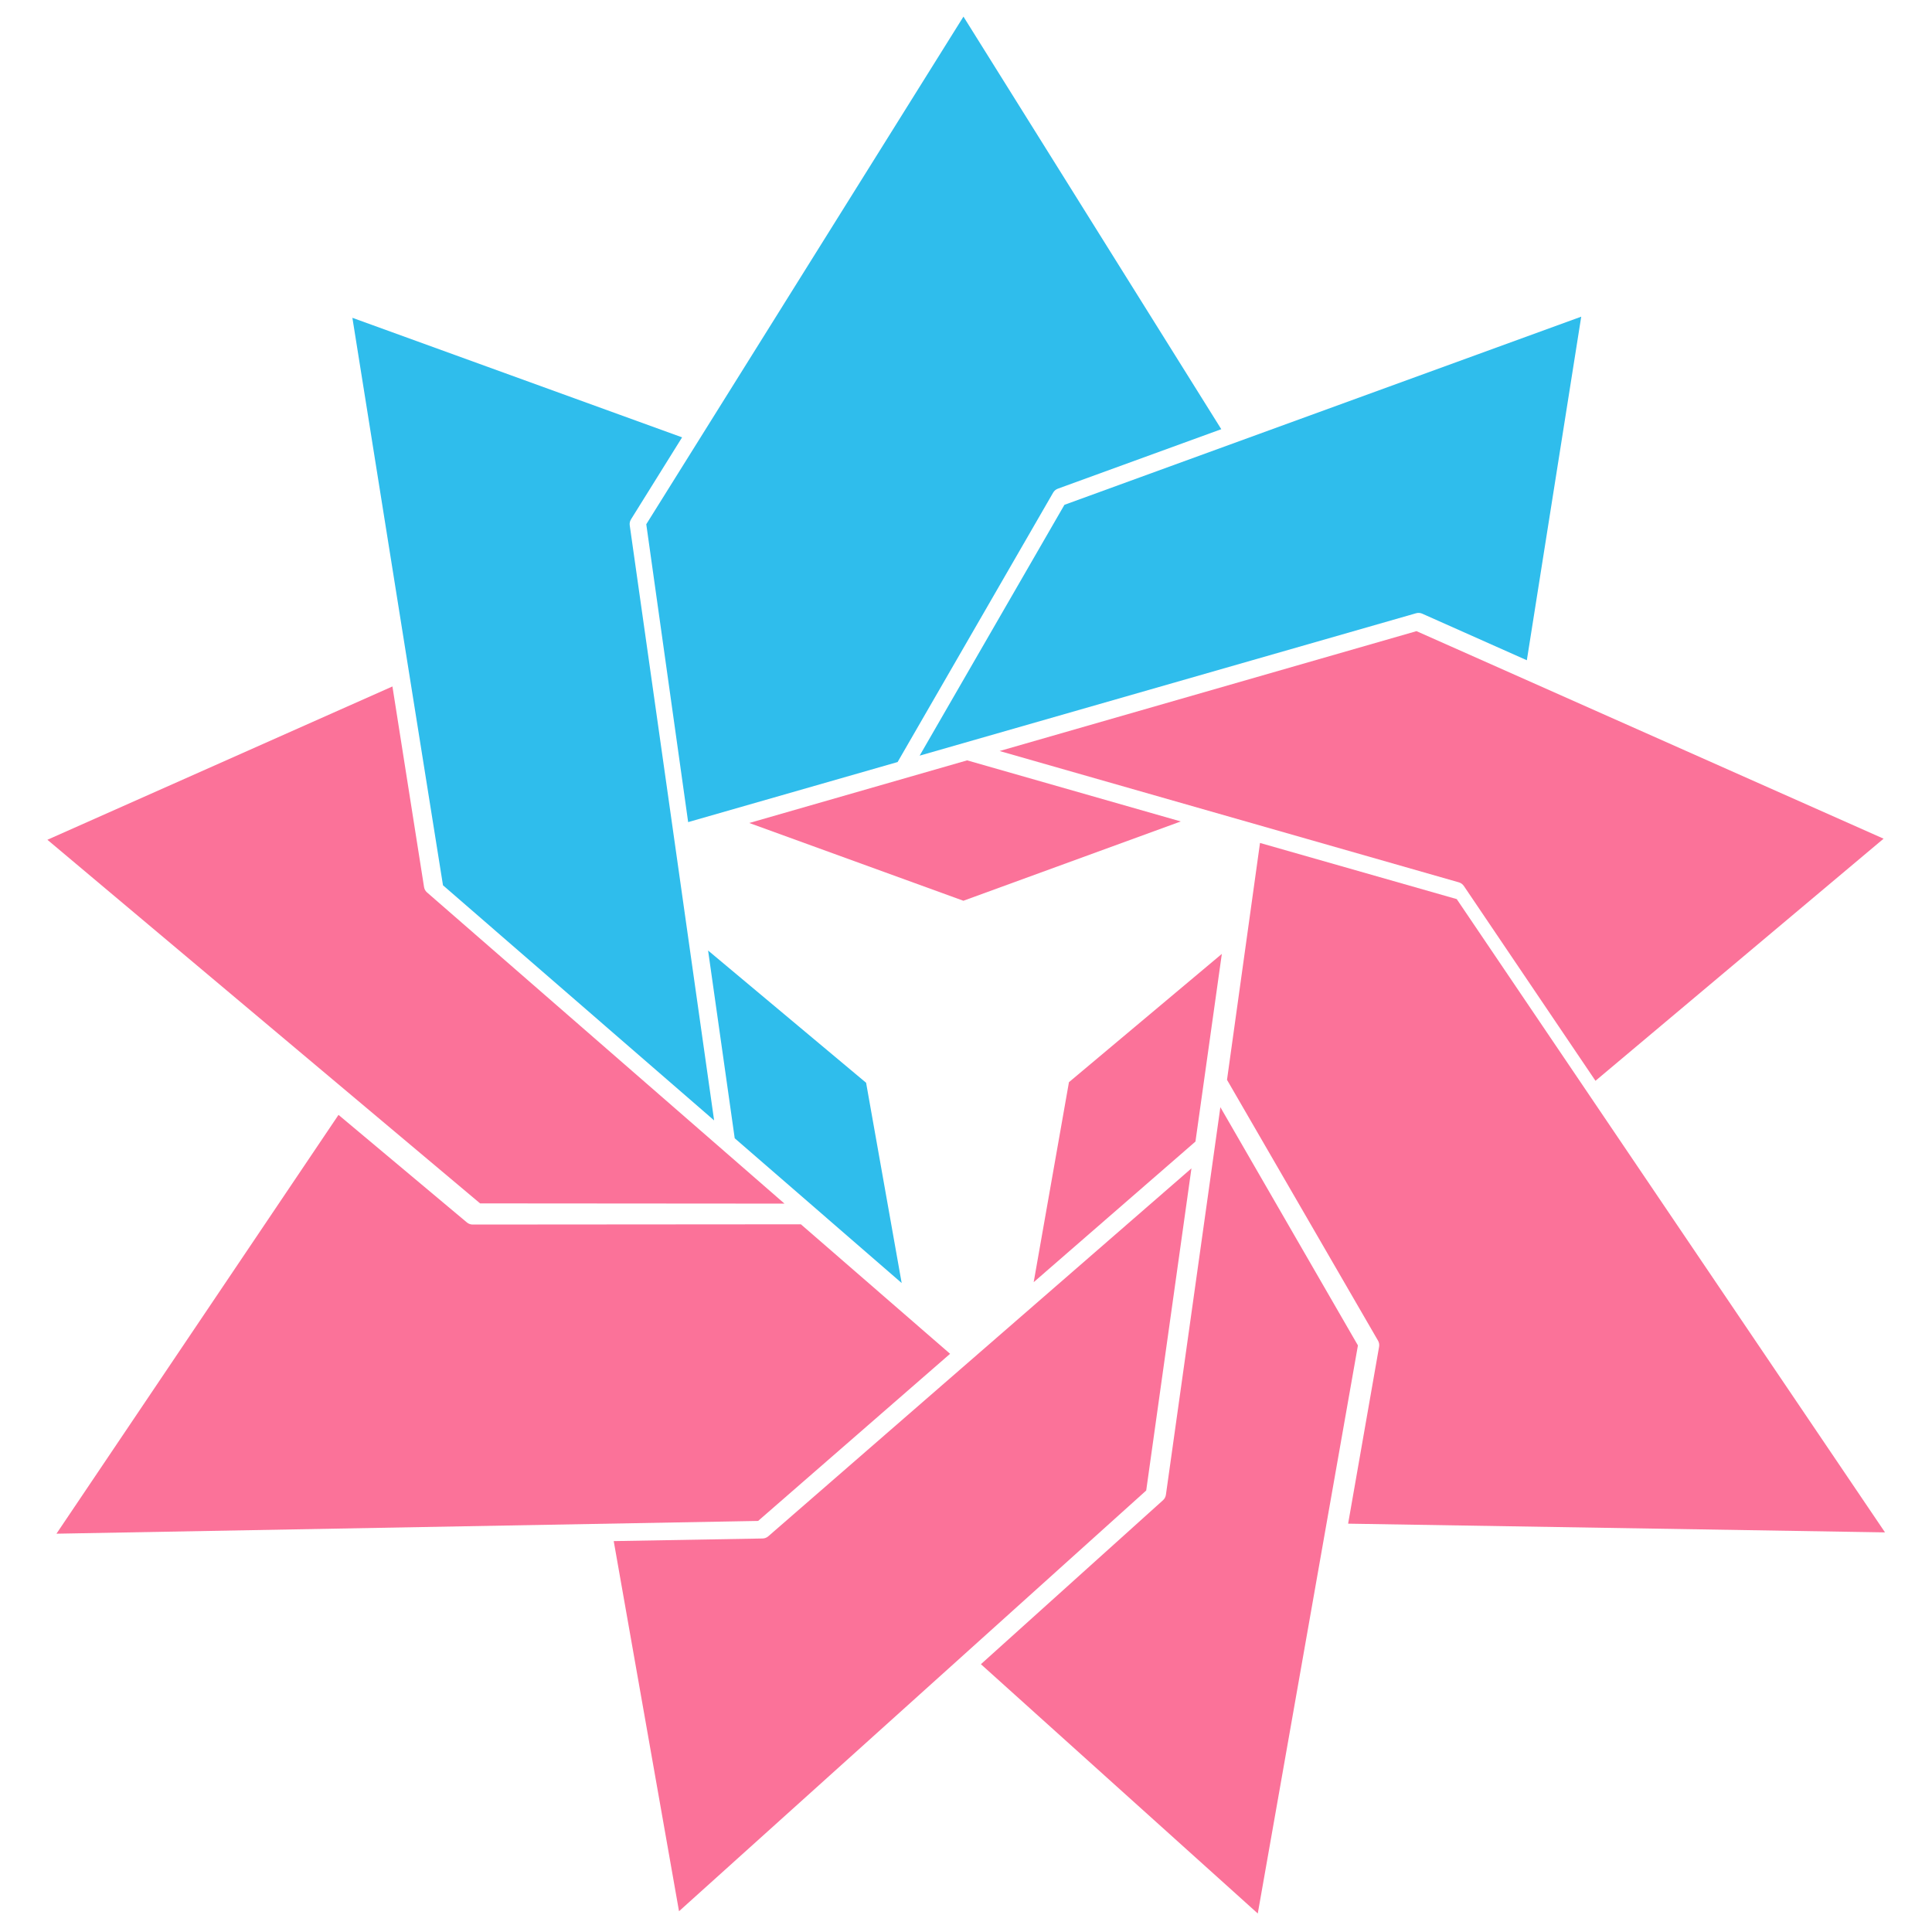
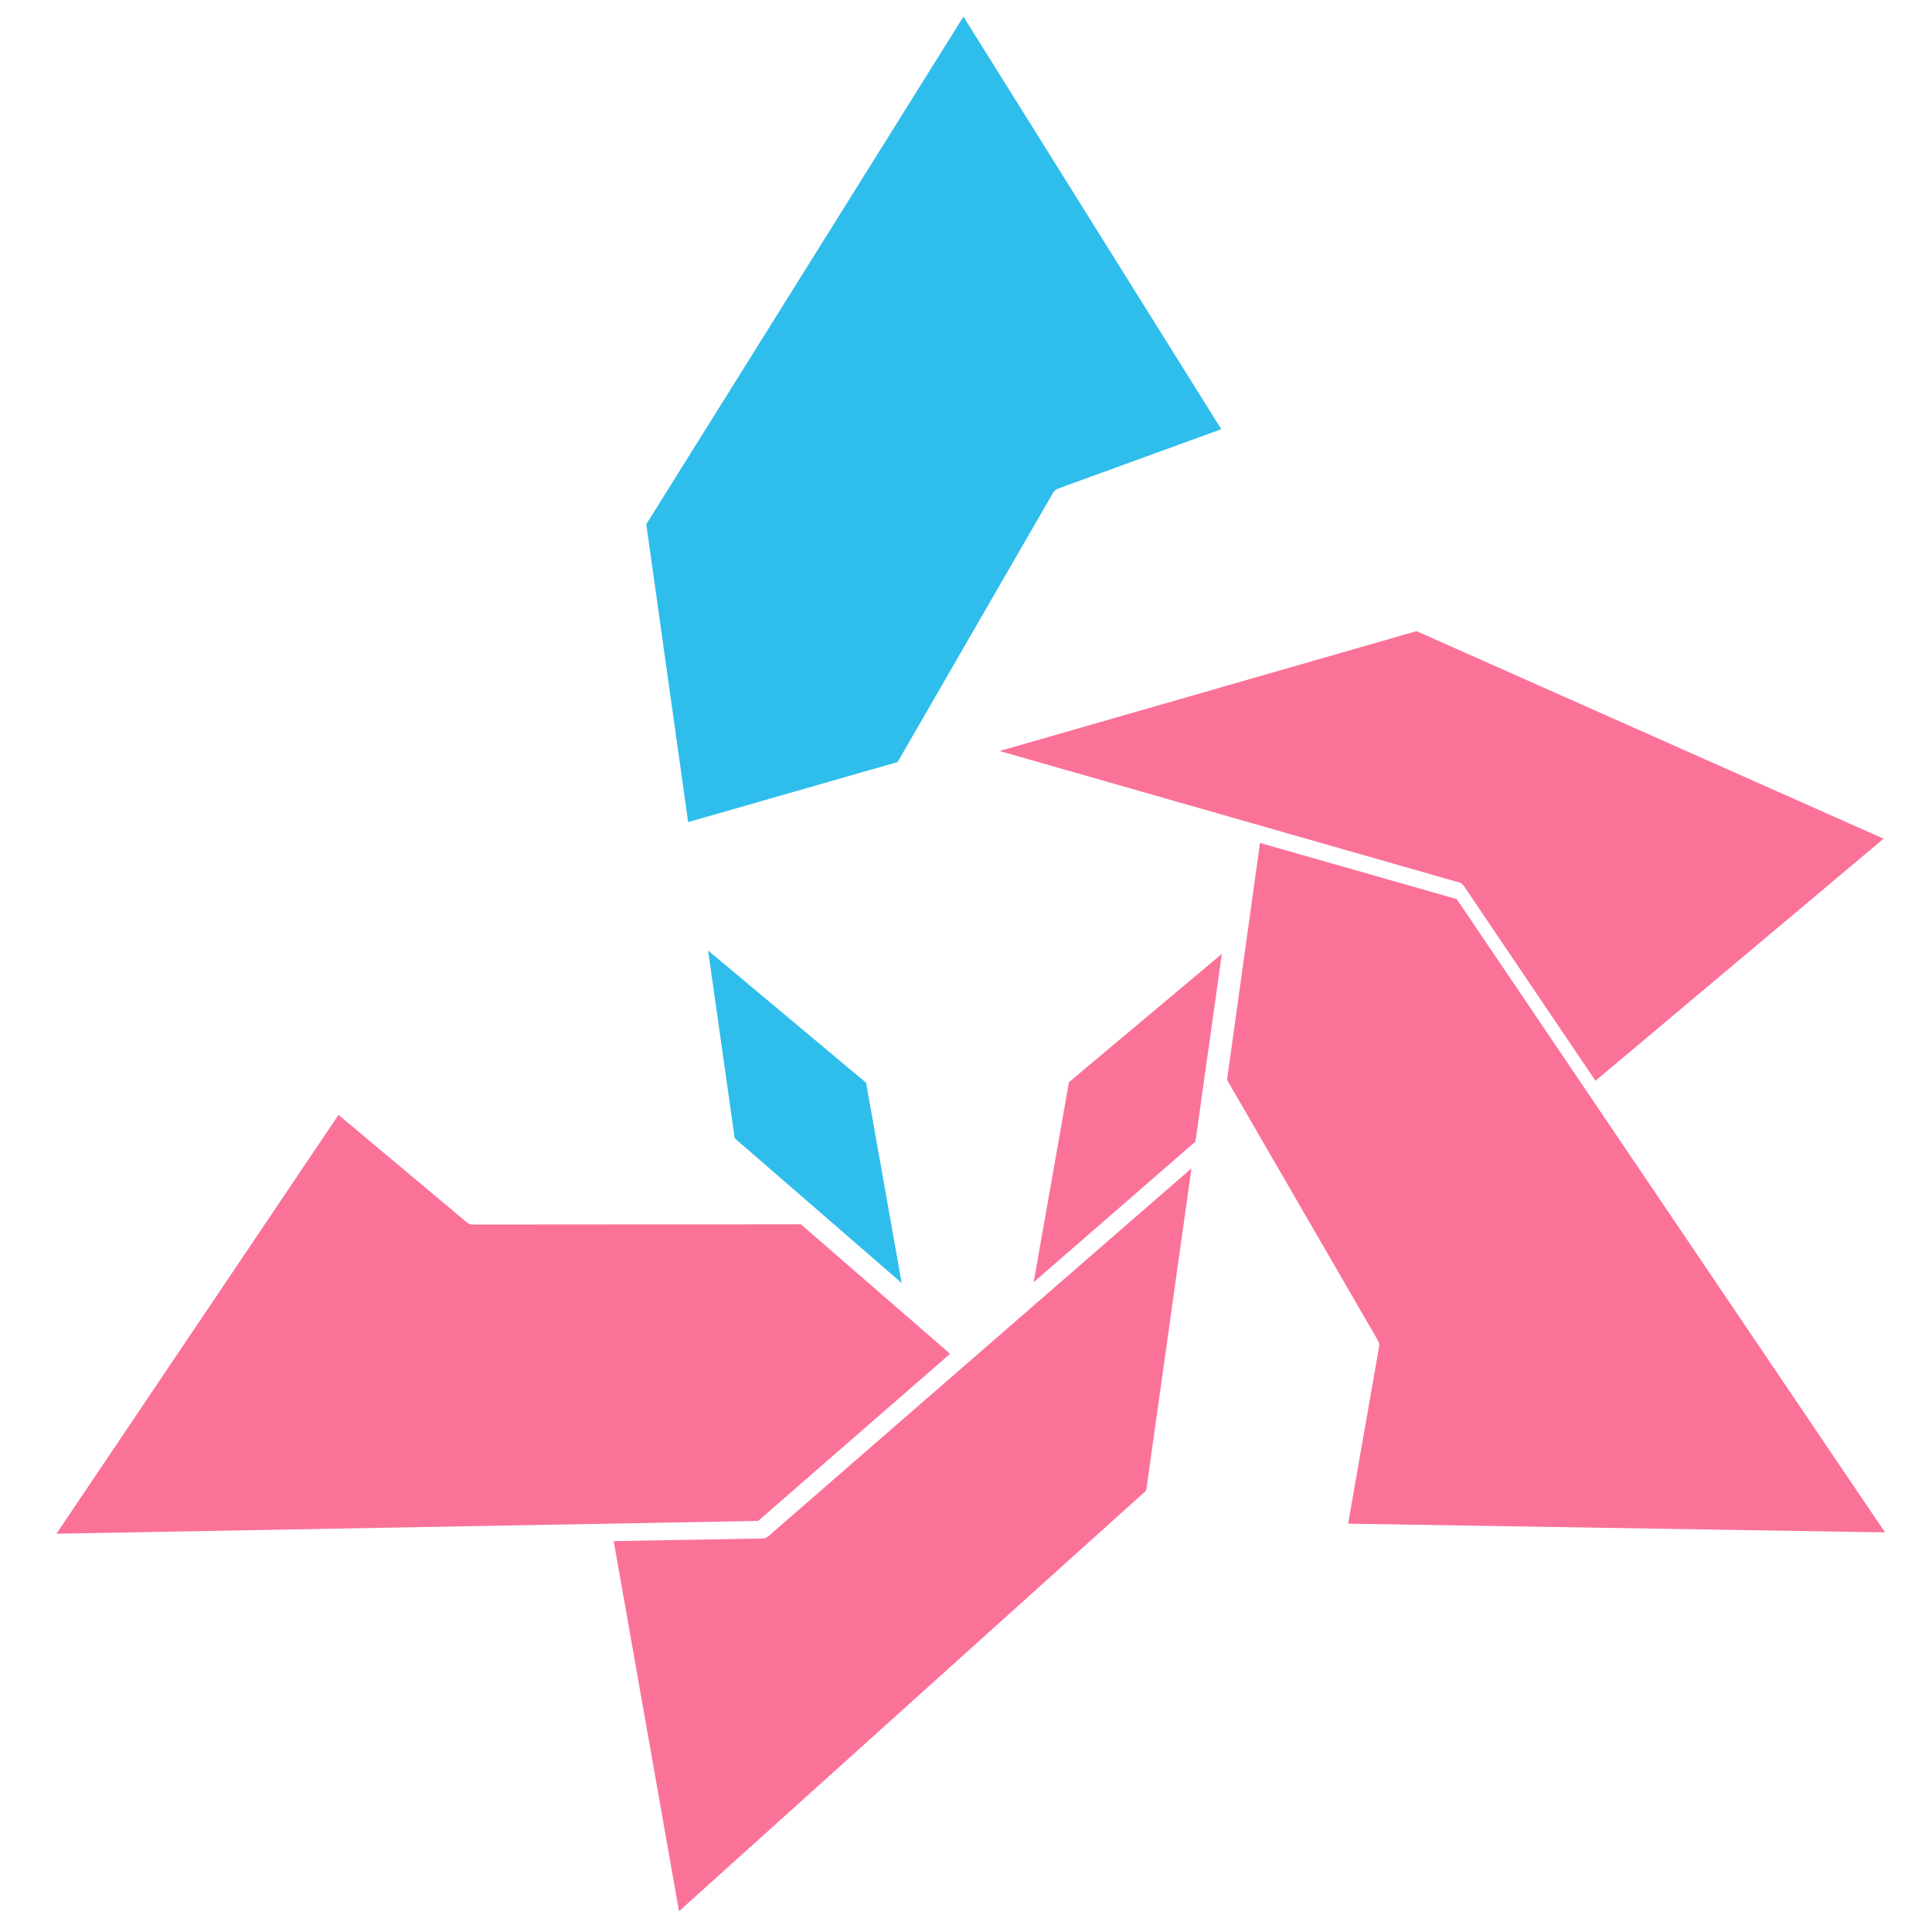
<svg xmlns="http://www.w3.org/2000/svg" width="100%" height="100%" viewBox="0 0 1080 1080" version="1.1" xml:space="preserve" style="fill-rule:evenodd;clip-rule:evenodd;stroke-linejoin:round;stroke-miterlimit:2;">
  <g id="B5pt" transform="matrix(2.603,0,0,2.603,-866.797,-835.79)">
    <g id="dd">
      <g id="DD2" transform="matrix(0.429,0.372,-0.372,0.429,663.564,-69.322)">
        <path d="M586.153,1044.05L502.576,1044.05L448.451,997L526.371,995.64L586.153,1044.05Z" style="fill:rgb(47,189,236);" />
      </g>
      <g id="DD1" transform="matrix(-0.546,0.157,-0.157,-0.546,995.786,970.702)">
-         <path d="M462.051,999.536L549.311,993.434L618.978,1044.05L533.289,1044.05L462.051,999.536Z" style="fill:rgb(251,114,153);" />
-       </g>
+         </g>
      <g id="DD3" transform="matrix(0.079,-0.562,0.562,0.079,-35.723,759.044)">
        <path d="M428.61,990.836L505.412,993.518L561.534,1044.05L489.826,1044.05L428.61,990.836Z" style="fill:rgb(251,114,153);" />
      </g>
    </g>
    <g id="h">
      <g id="a">
        <g id="a2" transform="matrix(0.429,0.372,-0.372,0.429,663.564,-69.322)">
-           <path d="M492.263,1044.05L356.54,1044.05L190.044,904.344L313.874,856.81L319.59,892.9C319.714,893.686 320.112,894.402 320.712,894.924L492.263,1044.05Z" style="fill:rgb(47,189,236);" />
-         </g>
+           </g>
        <g id="a1" transform="matrix(0.079,0.562,-0.562,0.079,1030.38,150.814)">
          <path d="M470.365,1044.05L356.541,1044.05L183.03,898.458L351.213,823.578L364.897,887.959C365.063,888.737 365.497,889.432 366.124,889.922L458.89,962.399L470.365,1044.05Z" style="fill:rgb(47,189,236);" />
        </g>
        <g id="a3" transform="matrix(-0.284,0.492,-0.492,-0.284,1176.52,550.593)">
-           <path d="M466.024,1044.05L356.541,1044.05L197.27,910.407L320.036,863.282L324.561,906.342C324.644,907.133 325.004,907.869 325.576,908.422L466.024,1044.05Z" style="fill:rgb(47,189,236);" />
-         </g>
+           </g>
      </g>
      <g id="b">
        <g id="b3" transform="matrix(-0.546,-0.157,0.157,-0.546,676.324,1139.72)">
-           <path d="M568.256,862.515L678.858,830.801L874.038,917.7L764.708,1009.44L732.267,939.868C731.931,939.147 731.351,938.568 730.631,938.232L568.256,862.515Z" style="fill:rgb(251,114,153);" />
-         </g>
+           </g>
        <g id="b1" transform="matrix(-0.546,0.157,-0.157,-0.546,995.786,970.702)">
          <path d="M601.471,830.238L688.672,789.576L944.908,858.234L798.692,980.923L763.283,928.427C762.839,927.768 762.176,927.286 761.411,927.067L642.143,892.868L601.471,830.238Z" style="fill:rgb(251,114,153);" />
        </g>
        <g id="b2" transform="matrix(-0.284,0.492,-0.492,-0.284,1176.52,550.593)">
          <path d="M549.78,877.06L663.797,830.994L889.841,904.44L780.999,995.769L752.016,947.533C751.607,946.851 750.97,946.335 750.218,946.077L549.78,877.06Z" style="fill:rgb(251,114,153);" />
        </g>
      </g>
      <g id="c">
        <g id="c3" transform="matrix(0.079,0.562,-0.562,0.079,1030.38,150.814)">
-           <path d="M605.223,859.632L701.741,820.637L909.33,888.087L801.334,978.706L749.473,901.819C749.028,901.159 748.366,900.678 747.601,900.458L605.223,859.632Z" style="fill:rgb(251,114,153);" />
-         </g>
+           </g>
        <g id="c1" transform="matrix(0.429,0.372,-0.372,0.429,663.564,-69.322)">
          <path d="M579.503,829.515L649.629,796.815L928.918,871.651L773.344,1002.19L738.345,943.944C737.935,943.262 737.298,942.746 736.546,942.487L628.767,905.376L579.503,829.515Z" style="fill:rgb(251,114,153);" />
        </g>
        <g id="c2" transform="matrix(-0.546,0.157,-0.157,-0.546,995.786,970.702)">
          <path d="M520.521,1044.05L356.54,1044.05L208.535,919.86L338.493,861.999L365.961,946.538C366.207,947.295 366.712,947.94 367.386,948.362L520.521,1044.05Z" style="fill:rgb(251,114,153);" />
        </g>
      </g>
    </g>
  </g>
</svg>